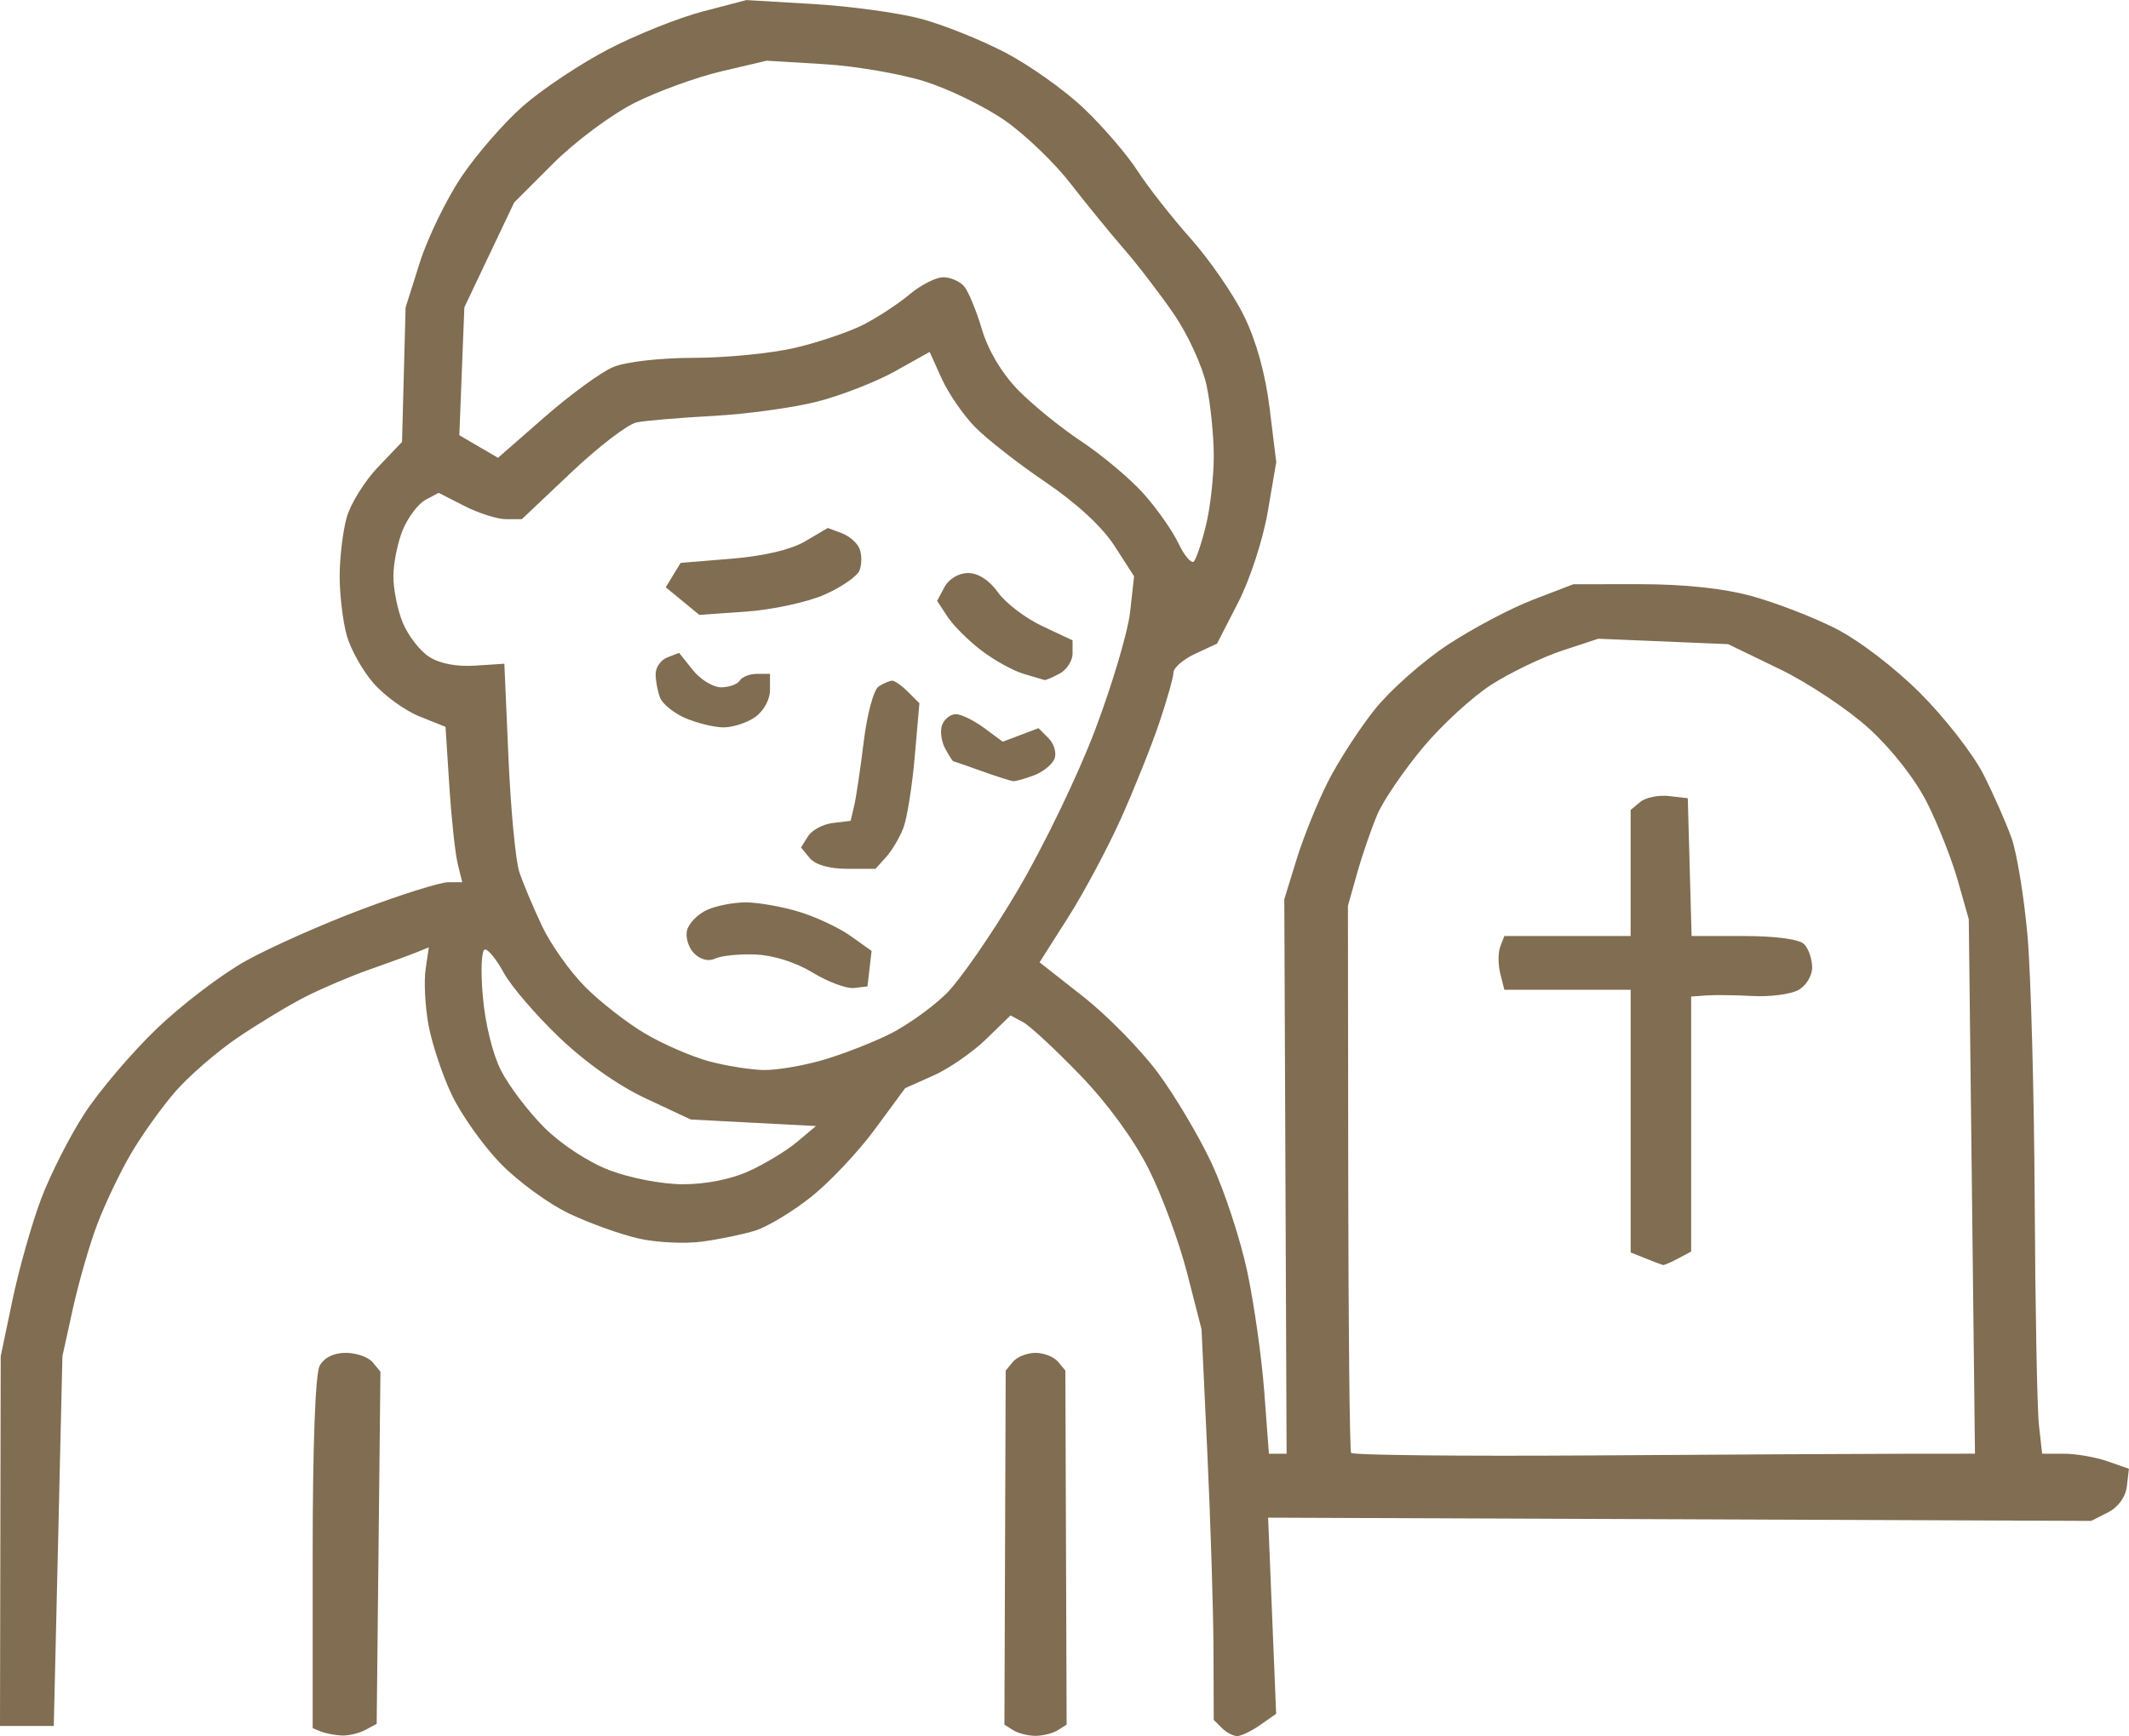
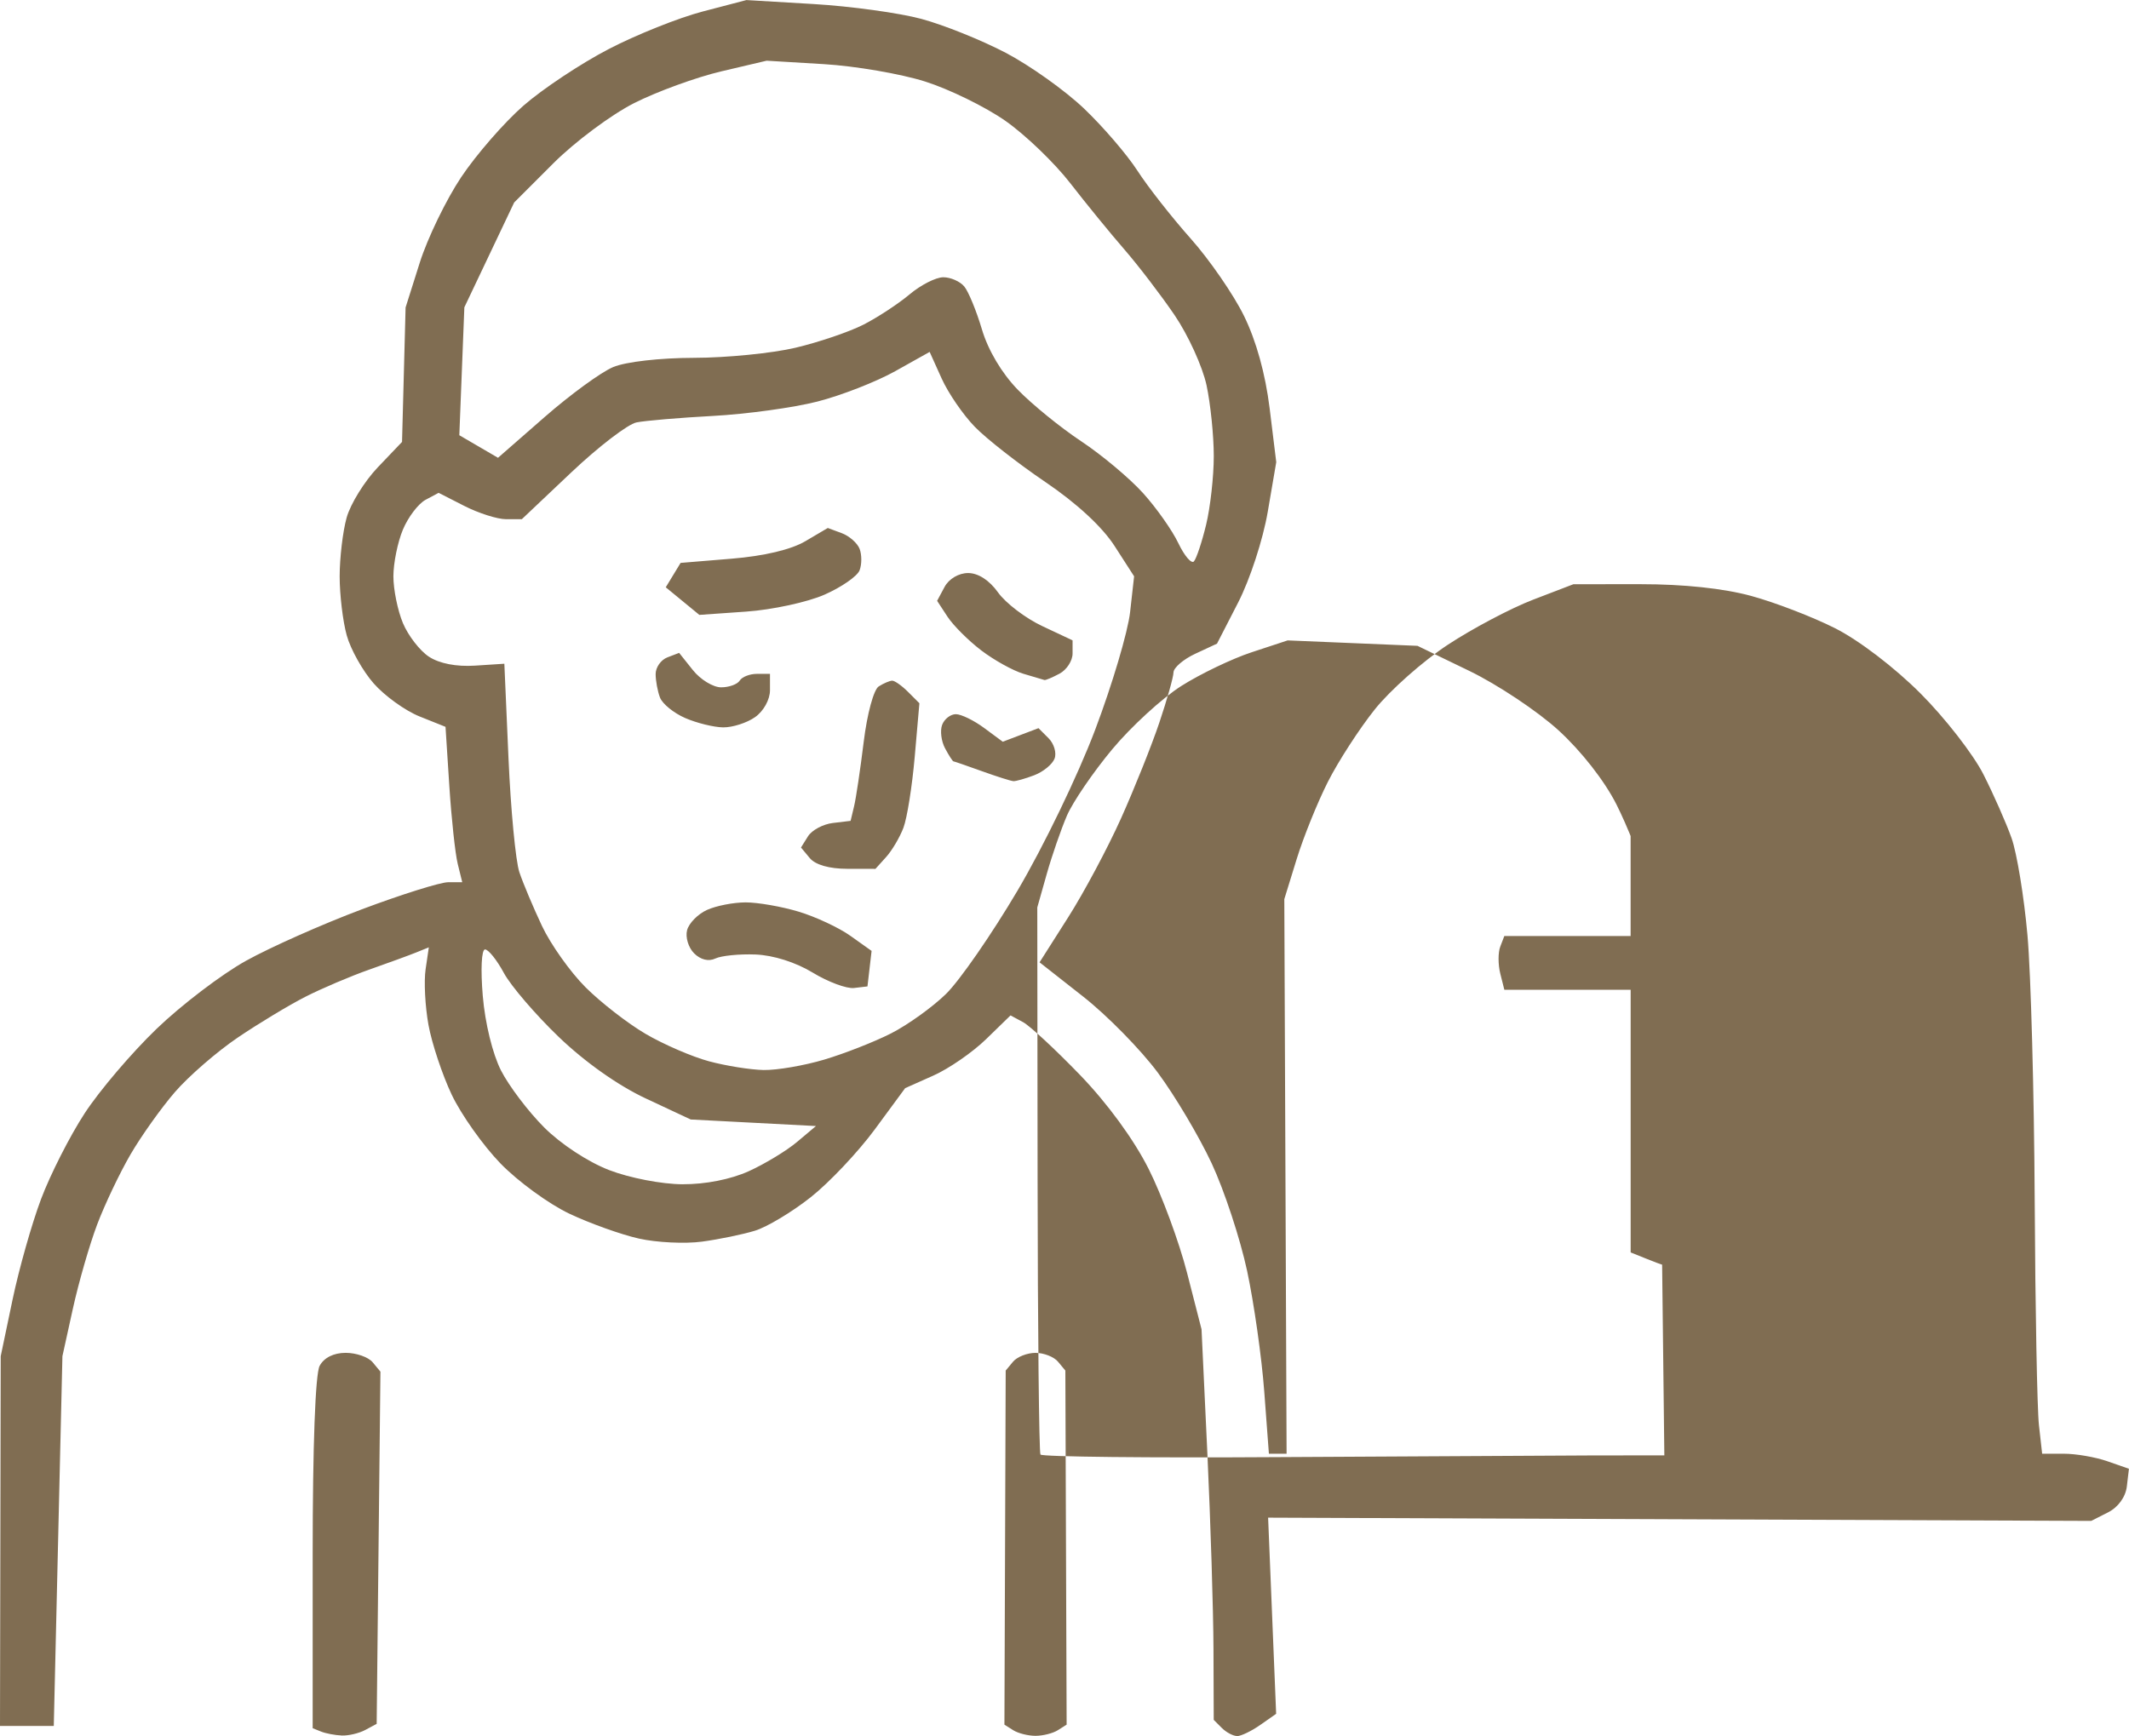
<svg xmlns="http://www.w3.org/2000/svg" width="83.77mm" height="68.323mm" viewBox="0 0 83.77 68.323" version="1.1" id="svg1" xml:space="preserve">
  <defs id="defs1" />
  <g id="layer1" transform="translate(-83.893,-79.819)">
-     <path style="fill:#806d52;fill-opacity:1" d="m 97.338,148.122 c -0.264,-0.011 -0.629,-0.081 -0.811,-0.154 l -0.331,-0.133 v -6.875 c 0,-4.233 0.105,-7.071 0.274,-7.386 0.172,-0.322 0.553,-0.512 1.026,-0.512 0.414,0 0.89,0.167 1.059,0.37 l 0.307,0.37 -0.074,6.931 -0.074,6.931 -0.448,0.24 c -0.246,0.132 -0.664,0.23 -0.928,0.219 z m 27.301,0.013 c -0.291,0 -0.686,-0.099 -0.877,-0.22 l -0.348,-0.22 0.025,-6.968 0.025,-6.968 0.289,-0.348 c 0.159,-0.191 0.557,-0.348 0.885,-0.348 0.328,0 0.727,0.157 0.885,0.348 l 0.289,0.348 0.025,6.968 0.025,6.968 -0.348,0.22 c -0.191,0.121 -0.586,0.22 -0.877,0.22 z m 7.932,0.008 c -0.157,0 -0.428,-0.143 -0.603,-0.318 l -0.318,-0.318 -0.01,-2.791 c -0.006,-1.535 -0.114,-4.994 -0.24,-7.686 l -0.23,-4.895 -0.569,-2.219 c -0.313,-1.22 -0.994,-3.064 -1.514,-4.096 -0.582,-1.156 -1.618,-2.574 -2.697,-3.693 -0.964,-0.999 -1.973,-1.935 -2.244,-2.081 l -0.492,-0.264 -0.963,0.937 c -0.53,0.515 -1.462,1.159 -2.073,1.431 l -1.11,0.495 -1.193,1.621 c -0.656,0.891 -1.792,2.094 -2.524,2.673 -0.732,0.579 -1.72,1.172 -2.195,1.317 -0.475,0.146 -1.411,0.339 -2.08,0.429 -0.669,0.09 -1.786,0.036 -2.483,-0.12 -0.697,-0.156 -1.928,-0.597 -2.736,-0.979 -0.808,-0.382 -2.029,-1.273 -2.713,-1.979 -0.684,-0.706 -1.547,-1.924 -1.918,-2.706 -0.37,-0.782 -0.781,-2.017 -0.914,-2.745 -0.132,-0.728 -0.183,-1.712 -0.113,-2.188 l 0.127,-0.865 -0.499,0.202 c -0.275,0.111 -1.1,0.413 -1.835,0.671 -0.735,0.258 -1.866,0.739 -2.514,1.068 -0.648,0.329 -1.849,1.054 -2.67,1.61 -0.821,0.556 -1.933,1.522 -2.473,2.146 -0.539,0.624 -1.326,1.73 -1.749,2.457 -0.423,0.728 -1.013,1.968 -1.311,2.757 -0.298,0.789 -0.727,2.277 -0.954,3.307 l -0.412,1.873 -0.17,7.276 -0.17,7.276 h -1.058 -1.058 l 0.014,-7.276 0.014,-7.276 0.464,-2.216 c 0.255,-1.219 0.761,-3.005 1.124,-3.969 0.363,-0.964 1.133,-2.481 1.713,-3.37 0.579,-0.89 1.854,-2.387 2.832,-3.328 0.978,-0.941 2.559,-2.145 3.514,-2.676 0.954,-0.531 3.01,-1.445 4.568,-2.03 1.558,-0.585 3.083,-1.064 3.389,-1.064 h 0.556 l -0.179,-0.728 c -0.098,-0.4 -0.246,-1.776 -0.329,-3.058 l -0.15,-2.33 -1.022,-0.409 c -0.562,-0.225 -1.374,-0.81 -1.805,-1.3 -0.43,-0.49 -0.908,-1.341 -1.06,-1.891 -0.153,-0.55 -0.278,-1.595 -0.278,-2.322 0,-0.728 0.123,-1.766 0.273,-2.307 0.15,-0.541 0.703,-1.434 1.227,-1.984 l 0.954,-1 0.07,-2.646 0.07,-2.646 0.556,-1.759 c 0.306,-0.968 1.04,-2.484 1.632,-3.37 0.592,-0.886 1.692,-2.15 2.445,-2.809 0.753,-0.659 2.262,-1.662 3.354,-2.229 1.091,-0.567 2.758,-1.234 3.704,-1.481 l 1.72,-0.45 2.646,0.157 c 1.455,0.086 3.36,0.349 4.233,0.583 0.873,0.234 2.368,0.835 3.321,1.334 0.953,0.499 2.343,1.489 3.088,2.2 0.745,0.711 1.689,1.809 2.097,2.442 0.409,0.633 1.35,1.833 2.092,2.667 0.742,0.834 1.687,2.203 2.099,3.043 0.483,0.983 0.843,2.28 1.011,3.643 l 0.26,2.117 -0.334,1.952 c -0.188,1.098 -0.698,2.661 -1.165,3.572 l -0.832,1.619 -0.853,0.397 c -0.469,0.218 -0.855,0.549 -0.859,0.736 -0.003,0.186 -0.255,1.078 -0.559,1.981 -0.304,0.903 -0.982,2.596 -1.505,3.762 -0.524,1.166 -1.459,2.918 -2.079,3.893 l -1.127,1.773 1.715,1.348 c 0.943,0.741 2.264,2.087 2.935,2.99 0.671,0.903 1.626,2.512 2.123,3.576 0.496,1.063 1.123,2.968 1.394,4.233 0.27,1.265 0.574,3.401 0.674,4.747 l 0.183,2.447 h 0.348 0.348 l -0.045,-10.914 -0.045,-10.914 0.486,-1.574 c 0.267,-0.866 0.82,-2.235 1.229,-3.043 0.409,-0.808 1.238,-2.089 1.843,-2.847 0.605,-0.758 1.897,-1.903 2.872,-2.545 0.975,-0.642 2.487,-1.441 3.36,-1.776 l 1.587,-0.609 2.646,-8.8e-4 c 1.694,-5.6e-4 3.257,0.165 4.344,0.461 0.934,0.254 2.421,0.826 3.304,1.272 0.937,0.473 2.335,1.54 3.357,2.562 0.964,0.964 2.079,2.398 2.479,3.187 0.4,0.789 0.899,1.919 1.109,2.512 0.21,0.592 0.492,2.315 0.626,3.829 0.134,1.513 0.262,6.216 0.284,10.451 0.022,4.235 0.097,8.206 0.167,8.824 l 0.126,1.124 h 0.859 c 0.472,0 1.24,0.133 1.707,0.296 l 0.848,0.296 -0.081,0.691 c -0.049,0.42 -0.34,0.822 -0.742,1.026 l -0.661,0.335 -16.193,-0.064 -16.193,-0.064 0.158,3.86 0.158,3.86 -0.627,0.439 c -0.345,0.242 -0.756,0.439 -0.913,0.439 z m 13.937,-11.043 c 5.144,-0.035 10.644,-0.064 12.223,-0.066 l 2.872,-0.003 -0.122,-10.517 -0.122,-10.517 -0.432,-1.523 c -0.238,-0.838 -0.782,-2.217 -1.211,-3.066 -0.465,-0.922 -1.381,-2.093 -2.274,-2.909 -0.822,-0.752 -2.408,-1.808 -3.524,-2.347 l -2.028,-0.981 -2.554,-0.107 -2.554,-0.107 -1.415,0.466 c -0.778,0.256 -2.028,0.856 -2.777,1.332 -0.749,0.477 -1.972,1.599 -2.716,2.493 -0.745,0.895 -1.543,2.065 -1.775,2.6 -0.231,0.535 -0.589,1.568 -0.795,2.296 l -0.374,1.323 0.012,10.684 c 0.006,5.876 0.057,10.758 0.113,10.848 0.056,0.09 4.309,0.135 9.453,0.101 z m 2.821,-7.495 c -0.046,-0.009 -0.351,-0.124 -0.679,-0.256 l -0.595,-0.239 v -5.168 -5.168 h -2.485 -2.485 l -0.161,-0.64 c -0.088,-0.352 -0.089,-0.828 -3.7e-4,-1.058 l 0.16,-0.418 h 2.485 2.485 v -2.481 -2.481 l 0.381,-0.316 c 0.209,-0.174 0.715,-0.278 1.124,-0.231 l 0.744,0.085 0.075,2.712 0.075,2.712 h 2.054 c 1.245,0 2.18,0.125 2.372,0.318 0.175,0.175 0.318,0.587 0.318,0.917 0,0.337 -0.242,0.729 -0.553,0.895 -0.304,0.163 -1.108,0.267 -1.786,0.23 -0.678,-0.036 -1.501,-0.046 -1.828,-0.022 l -0.595,0.043 v 5.018 5.018 l -0.512,0.274 c -0.281,0.151 -0.549,0.266 -0.595,0.257 z m -38.58,-3.178 c 0.899,0.005 1.895,-0.192 2.607,-0.514 0.633,-0.287 1.487,-0.805 1.897,-1.15 l 0.746,-0.627 -2.464,-0.129 -2.464,-0.129 -1.765,-0.826 c -1.093,-0.511 -2.398,-1.434 -3.429,-2.424 -0.915,-0.879 -1.887,-2.013 -2.16,-2.52 -0.273,-0.507 -0.606,-0.922 -0.739,-0.922 -0.139,0 -0.177,0.784 -0.089,1.829 0.09,1.073 0.387,2.286 0.718,2.936 0.311,0.609 1.074,1.616 1.697,2.239 0.659,0.659 1.729,1.361 2.561,1.681 0.804,0.309 2.066,0.553 2.885,0.557 z m 3.193,-4.496 c 0.519,0.01 1.591,-0.174 2.381,-0.409 0.79,-0.235 1.973,-0.698 2.628,-1.031 0.655,-0.333 1.627,-1.03 2.161,-1.55 0.534,-0.52 1.8,-2.348 2.813,-4.062 1.026,-1.737 2.381,-4.542 3.059,-6.337 0.67,-1.771 1.288,-3.854 1.375,-4.63 l 0.158,-1.411 -0.769,-1.194 c -0.485,-0.753 -1.488,-1.681 -2.718,-2.514 -1.072,-0.726 -2.324,-1.705 -2.783,-2.178 -0.459,-0.472 -1.046,-1.328 -1.304,-1.902 l -0.471,-1.044 -1.356,0.759 c -0.746,0.417 -2.123,0.955 -3.061,1.195 -0.938,0.24 -2.783,0.494 -4.101,0.565 -1.318,0.071 -2.676,0.186 -3.018,0.256 -0.342,0.07 -1.496,0.956 -2.566,1.968 l -1.945,1.841 h -0.619 c -0.341,0 -1.077,-0.234 -1.637,-0.519 l -1.018,-0.519 -0.515,0.276 c -0.283,0.152 -0.684,0.679 -0.89,1.172 -0.206,0.493 -0.374,1.321 -0.374,1.839 0,0.519 0.169,1.347 0.375,1.84 0.206,0.493 0.667,1.089 1.025,1.323 0.41,0.269 1.078,0.398 1.808,0.351 l 1.158,-0.075 0.162,3.704 c 0.089,2.037 0.282,4.061 0.428,4.498 0.146,0.437 0.547,1.389 0.89,2.117 0.343,0.728 1.113,1.812 1.711,2.411 0.598,0.598 1.664,1.426 2.369,1.839 0.705,0.413 1.826,0.898 2.491,1.077 0.665,0.179 1.634,0.334 2.153,0.344 z m 3.554,-3.228 c -0.291,0.034 -1.023,-0.239 -1.626,-0.606 -0.666,-0.405 -1.549,-0.685 -2.249,-0.712 -0.634,-0.025 -1.345,0.046 -1.581,0.158 -0.266,0.126 -0.584,0.048 -0.836,-0.205 -0.224,-0.224 -0.348,-0.633 -0.276,-0.909 0.072,-0.276 0.424,-0.635 0.783,-0.798 0.358,-0.163 1.044,-0.297 1.523,-0.297 0.479,0 1.418,0.164 2.085,0.365 0.667,0.201 1.586,0.63 2.041,0.955 l 0.828,0.589 -0.081,0.699 -0.081,0.699 z m -0.273,-4.691 c -0.697,0 -1.248,-0.158 -1.465,-0.419 l -0.348,-0.419 0.276,-0.441 c 0.152,-0.242 0.591,-0.478 0.976,-0.524 l 0.7,-0.084 0.138,-0.578 c 0.076,-0.318 0.246,-1.458 0.378,-2.534 0.134,-1.099 0.393,-2.054 0.59,-2.179 0.193,-0.122 0.431,-0.224 0.53,-0.226 0.099,-0.002 0.38,0.197 0.625,0.442 l 0.446,0.446 -0.184,2.108 c -0.101,1.159 -0.301,2.417 -0.445,2.795 -0.144,0.378 -0.45,0.896 -0.681,1.151 l -0.419,0.464 z m 6.54,-3.451 c -0.1,-0.006 -0.657,-0.183 -1.24,-0.393 -0.582,-0.21 -1.084,-0.383 -1.115,-0.385 -0.031,-0.002 -0.18,-0.233 -0.33,-0.514 -0.15,-0.281 -0.201,-0.697 -0.113,-0.926 0.088,-0.229 0.33,-0.416 0.539,-0.416 0.209,0 0.709,0.244 1.112,0.542 l 0.733,0.542 0.703,-0.267 0.703,-0.267 0.395,0.395 c 0.217,0.217 0.324,0.579 0.237,0.804 -0.086,0.225 -0.446,0.519 -0.8,0.654 -0.353,0.134 -0.724,0.239 -0.824,0.233 z m -11.419,-2.115 c -0.368,-0.006 -1.038,-0.171 -1.489,-0.367 -0.451,-0.196 -0.898,-0.559 -0.992,-0.805 -0.095,-0.246 -0.172,-0.664 -0.172,-0.927 0,-0.264 0.208,-0.559 0.462,-0.656 l 0.462,-0.177 0.541,0.678 c 0.297,0.373 0.797,0.678 1.11,0.678 0.313,0 0.643,-0.119 0.733,-0.265 0.09,-0.146 0.395,-0.265 0.677,-0.265 h 0.514 v 0.646 c 0,0.368 -0.253,0.824 -0.588,1.058 -0.323,0.227 -0.889,0.407 -1.257,0.402 z m 12.644,-1.864 c -0.046,-0.013 -0.419,-0.123 -0.828,-0.246 -0.41,-0.123 -1.156,-0.537 -1.659,-0.921 -0.503,-0.384 -1.099,-0.979 -1.325,-1.323 l -0.41,-0.626 0.293,-0.547 c 0.171,-0.319 0.557,-0.547 0.927,-0.547 0.397,0 0.837,0.285 1.177,0.763 0.299,0.419 1.081,1.015 1.738,1.324 l 1.195,0.562 v 0.518 c 0,0.285 -0.23,0.642 -0.512,0.792 -0.281,0.151 -0.549,0.264 -0.595,0.251 z m -11.725,-2.693 -1.852,0.13 -0.661,-0.543 -0.661,-0.543 0.292,-0.48 0.292,-0.48 2.012,-0.166 c 1.274,-0.105 2.336,-0.357 2.895,-0.687 l 0.884,-0.521 0.546,0.202 c 0.3,0.111 0.618,0.39 0.707,0.621 0.088,0.23 0.088,0.609 -10e-4,0.842 -0.089,0.232 -0.711,0.664 -1.381,0.959 -0.67,0.295 -2.052,0.594 -3.071,0.666 z m 17.609,-1.978 c 0.098,-0.111 0.314,-0.76 0.479,-1.443 0.165,-0.683 0.301,-1.897 0.301,-2.699 0,-0.802 -0.128,-2.056 -0.285,-2.788 -0.157,-0.732 -0.723,-1.974 -1.257,-2.759 -0.534,-0.785 -1.424,-1.948 -1.976,-2.585 -0.553,-0.636 -1.512,-1.812 -2.132,-2.612 -0.62,-0.8 -1.769,-1.904 -2.554,-2.453 -0.785,-0.549 -2.207,-1.245 -3.16,-1.546 -0.953,-0.301 -2.744,-0.609 -3.981,-0.683 l -2.249,-0.135 -1.786,0.42 c -0.982,0.231 -2.523,0.792 -3.424,1.247 -0.902,0.456 -2.331,1.52 -3.181,2.37 l -1.543,1.543 -0.98,2.063 -0.98,2.063 -0.099,2.517 -0.099,2.517 0.761,0.444 0.761,0.444 1.837,-1.606 c 1.01,-0.883 2.223,-1.768 2.696,-1.965 0.498,-0.208 1.834,-0.36 3.182,-0.363 1.278,-0.002 3.071,-0.18 3.986,-0.396 0.914,-0.216 2.119,-0.625 2.677,-0.909 0.558,-0.285 1.375,-0.821 1.816,-1.192 0.441,-0.371 1.037,-0.674 1.326,-0.674 0.289,0 0.66,0.163 0.826,0.363 0.166,0.2 0.478,0.96 0.695,1.689 0.244,0.823 0.78,1.724 1.412,2.375 0.56,0.577 1.682,1.49 2.494,2.028 0.812,0.539 1.905,1.455 2.43,2.036 0.525,0.581 1.152,1.469 1.392,1.974 0.241,0.504 0.518,0.827 0.616,0.716 z" id="path5" />
+     <path style="fill:#806d52;fill-opacity:1" d="m 97.338,148.122 c -0.264,-0.011 -0.629,-0.081 -0.811,-0.154 l -0.331,-0.133 v -6.875 c 0,-4.233 0.105,-7.071 0.274,-7.386 0.172,-0.322 0.553,-0.512 1.026,-0.512 0.414,0 0.89,0.167 1.059,0.37 l 0.307,0.37 -0.074,6.931 -0.074,6.931 -0.448,0.24 c -0.246,0.132 -0.664,0.23 -0.928,0.219 z m 27.301,0.013 c -0.291,0 -0.686,-0.099 -0.877,-0.22 l -0.348,-0.22 0.025,-6.968 0.025,-6.968 0.289,-0.348 c 0.159,-0.191 0.557,-0.348 0.885,-0.348 0.328,0 0.727,0.157 0.885,0.348 l 0.289,0.348 0.025,6.968 0.025,6.968 -0.348,0.22 c -0.191,0.121 -0.586,0.22 -0.877,0.22 z m 7.932,0.008 c -0.157,0 -0.428,-0.143 -0.603,-0.318 l -0.318,-0.318 -0.01,-2.791 c -0.006,-1.535 -0.114,-4.994 -0.24,-7.686 l -0.23,-4.895 -0.569,-2.219 c -0.313,-1.22 -0.994,-3.064 -1.514,-4.096 -0.582,-1.156 -1.618,-2.574 -2.697,-3.693 -0.964,-0.999 -1.973,-1.935 -2.244,-2.081 l -0.492,-0.264 -0.963,0.937 c -0.53,0.515 -1.462,1.159 -2.073,1.431 l -1.11,0.495 -1.193,1.621 c -0.656,0.891 -1.792,2.094 -2.524,2.673 -0.732,0.579 -1.72,1.172 -2.195,1.317 -0.475,0.146 -1.411,0.339 -2.08,0.429 -0.669,0.09 -1.786,0.036 -2.483,-0.12 -0.697,-0.156 -1.928,-0.597 -2.736,-0.979 -0.808,-0.382 -2.029,-1.273 -2.713,-1.979 -0.684,-0.706 -1.547,-1.924 -1.918,-2.706 -0.37,-0.782 -0.781,-2.017 -0.914,-2.745 -0.132,-0.728 -0.183,-1.712 -0.113,-2.188 l 0.127,-0.865 -0.499,0.202 c -0.275,0.111 -1.1,0.413 -1.835,0.671 -0.735,0.258 -1.866,0.739 -2.514,1.068 -0.648,0.329 -1.849,1.054 -2.67,1.61 -0.821,0.556 -1.933,1.522 -2.473,2.146 -0.539,0.624 -1.326,1.73 -1.749,2.457 -0.423,0.728 -1.013,1.968 -1.311,2.757 -0.298,0.789 -0.727,2.277 -0.954,3.307 l -0.412,1.873 -0.17,7.276 -0.17,7.276 h -1.058 -1.058 l 0.014,-7.276 0.014,-7.276 0.464,-2.216 c 0.255,-1.219 0.761,-3.005 1.124,-3.969 0.363,-0.964 1.133,-2.481 1.713,-3.37 0.579,-0.89 1.854,-2.387 2.832,-3.328 0.978,-0.941 2.559,-2.145 3.514,-2.676 0.954,-0.531 3.01,-1.445 4.568,-2.03 1.558,-0.585 3.083,-1.064 3.389,-1.064 h 0.556 l -0.179,-0.728 c -0.098,-0.4 -0.246,-1.776 -0.329,-3.058 l -0.15,-2.33 -1.022,-0.409 c -0.562,-0.225 -1.374,-0.81 -1.805,-1.3 -0.43,-0.49 -0.908,-1.341 -1.06,-1.891 -0.153,-0.55 -0.278,-1.595 -0.278,-2.322 0,-0.728 0.123,-1.766 0.273,-2.307 0.15,-0.541 0.703,-1.434 1.227,-1.984 l 0.954,-1 0.07,-2.646 0.07,-2.646 0.556,-1.759 c 0.306,-0.968 1.04,-2.484 1.632,-3.37 0.592,-0.886 1.692,-2.15 2.445,-2.809 0.753,-0.659 2.262,-1.662 3.354,-2.229 1.091,-0.567 2.758,-1.234 3.704,-1.481 l 1.72,-0.45 2.646,0.157 c 1.455,0.086 3.36,0.349 4.233,0.583 0.873,0.234 2.368,0.835 3.321,1.334 0.953,0.499 2.343,1.489 3.088,2.2 0.745,0.711 1.689,1.809 2.097,2.442 0.409,0.633 1.35,1.833 2.092,2.667 0.742,0.834 1.687,2.203 2.099,3.043 0.483,0.983 0.843,2.28 1.011,3.643 l 0.26,2.117 -0.334,1.952 c -0.188,1.098 -0.698,2.661 -1.165,3.572 l -0.832,1.619 -0.853,0.397 c -0.469,0.218 -0.855,0.549 -0.859,0.736 -0.003,0.186 -0.255,1.078 -0.559,1.981 -0.304,0.903 -0.982,2.596 -1.505,3.762 -0.524,1.166 -1.459,2.918 -2.079,3.893 l -1.127,1.773 1.715,1.348 c 0.943,0.741 2.264,2.087 2.935,2.99 0.671,0.903 1.626,2.512 2.123,3.576 0.496,1.063 1.123,2.968 1.394,4.233 0.27,1.265 0.574,3.401 0.674,4.747 l 0.183,2.447 h 0.348 0.348 l -0.045,-10.914 -0.045,-10.914 0.486,-1.574 c 0.267,-0.866 0.82,-2.235 1.229,-3.043 0.409,-0.808 1.238,-2.089 1.843,-2.847 0.605,-0.758 1.897,-1.903 2.872,-2.545 0.975,-0.642 2.487,-1.441 3.36,-1.776 l 1.587,-0.609 2.646,-8.8e-4 c 1.694,-5.6e-4 3.257,0.165 4.344,0.461 0.934,0.254 2.421,0.826 3.304,1.272 0.937,0.473 2.335,1.54 3.357,2.562 0.964,0.964 2.079,2.398 2.479,3.187 0.4,0.789 0.899,1.919 1.109,2.512 0.21,0.592 0.492,2.315 0.626,3.829 0.134,1.513 0.262,6.216 0.284,10.451 0.022,4.235 0.097,8.206 0.167,8.824 l 0.126,1.124 h 0.859 c 0.472,0 1.24,0.133 1.707,0.296 l 0.848,0.296 -0.081,0.691 c -0.049,0.42 -0.34,0.822 -0.742,1.026 l -0.661,0.335 -16.193,-0.064 -16.193,-0.064 0.158,3.86 0.158,3.86 -0.627,0.439 c -0.345,0.242 -0.756,0.439 -0.913,0.439 z m 13.937,-11.043 l 2.872,-0.003 -0.122,-10.517 -0.122,-10.517 -0.432,-1.523 c -0.238,-0.838 -0.782,-2.217 -1.211,-3.066 -0.465,-0.922 -1.381,-2.093 -2.274,-2.909 -0.822,-0.752 -2.408,-1.808 -3.524,-2.347 l -2.028,-0.981 -2.554,-0.107 -2.554,-0.107 -1.415,0.466 c -0.778,0.256 -2.028,0.856 -2.777,1.332 -0.749,0.477 -1.972,1.599 -2.716,2.493 -0.745,0.895 -1.543,2.065 -1.775,2.6 -0.231,0.535 -0.589,1.568 -0.795,2.296 l -0.374,1.323 0.012,10.684 c 0.006,5.876 0.057,10.758 0.113,10.848 0.056,0.09 4.309,0.135 9.453,0.101 z m 2.821,-7.495 c -0.046,-0.009 -0.351,-0.124 -0.679,-0.256 l -0.595,-0.239 v -5.168 -5.168 h -2.485 -2.485 l -0.161,-0.64 c -0.088,-0.352 -0.089,-0.828 -3.7e-4,-1.058 l 0.16,-0.418 h 2.485 2.485 v -2.481 -2.481 l 0.381,-0.316 c 0.209,-0.174 0.715,-0.278 1.124,-0.231 l 0.744,0.085 0.075,2.712 0.075,2.712 h 2.054 c 1.245,0 2.18,0.125 2.372,0.318 0.175,0.175 0.318,0.587 0.318,0.917 0,0.337 -0.242,0.729 -0.553,0.895 -0.304,0.163 -1.108,0.267 -1.786,0.23 -0.678,-0.036 -1.501,-0.046 -1.828,-0.022 l -0.595,0.043 v 5.018 5.018 l -0.512,0.274 c -0.281,0.151 -0.549,0.266 -0.595,0.257 z m -38.58,-3.178 c 0.899,0.005 1.895,-0.192 2.607,-0.514 0.633,-0.287 1.487,-0.805 1.897,-1.15 l 0.746,-0.627 -2.464,-0.129 -2.464,-0.129 -1.765,-0.826 c -1.093,-0.511 -2.398,-1.434 -3.429,-2.424 -0.915,-0.879 -1.887,-2.013 -2.16,-2.52 -0.273,-0.507 -0.606,-0.922 -0.739,-0.922 -0.139,0 -0.177,0.784 -0.089,1.829 0.09,1.073 0.387,2.286 0.718,2.936 0.311,0.609 1.074,1.616 1.697,2.239 0.659,0.659 1.729,1.361 2.561,1.681 0.804,0.309 2.066,0.553 2.885,0.557 z m 3.193,-4.496 c 0.519,0.01 1.591,-0.174 2.381,-0.409 0.79,-0.235 1.973,-0.698 2.628,-1.031 0.655,-0.333 1.627,-1.03 2.161,-1.55 0.534,-0.52 1.8,-2.348 2.813,-4.062 1.026,-1.737 2.381,-4.542 3.059,-6.337 0.67,-1.771 1.288,-3.854 1.375,-4.63 l 0.158,-1.411 -0.769,-1.194 c -0.485,-0.753 -1.488,-1.681 -2.718,-2.514 -1.072,-0.726 -2.324,-1.705 -2.783,-2.178 -0.459,-0.472 -1.046,-1.328 -1.304,-1.902 l -0.471,-1.044 -1.356,0.759 c -0.746,0.417 -2.123,0.955 -3.061,1.195 -0.938,0.24 -2.783,0.494 -4.101,0.565 -1.318,0.071 -2.676,0.186 -3.018,0.256 -0.342,0.07 -1.496,0.956 -2.566,1.968 l -1.945,1.841 h -0.619 c -0.341,0 -1.077,-0.234 -1.637,-0.519 l -1.018,-0.519 -0.515,0.276 c -0.283,0.152 -0.684,0.679 -0.89,1.172 -0.206,0.493 -0.374,1.321 -0.374,1.839 0,0.519 0.169,1.347 0.375,1.84 0.206,0.493 0.667,1.089 1.025,1.323 0.41,0.269 1.078,0.398 1.808,0.351 l 1.158,-0.075 0.162,3.704 c 0.089,2.037 0.282,4.061 0.428,4.498 0.146,0.437 0.547,1.389 0.89,2.117 0.343,0.728 1.113,1.812 1.711,2.411 0.598,0.598 1.664,1.426 2.369,1.839 0.705,0.413 1.826,0.898 2.491,1.077 0.665,0.179 1.634,0.334 2.153,0.344 z m 3.554,-3.228 c -0.291,0.034 -1.023,-0.239 -1.626,-0.606 -0.666,-0.405 -1.549,-0.685 -2.249,-0.712 -0.634,-0.025 -1.345,0.046 -1.581,0.158 -0.266,0.126 -0.584,0.048 -0.836,-0.205 -0.224,-0.224 -0.348,-0.633 -0.276,-0.909 0.072,-0.276 0.424,-0.635 0.783,-0.798 0.358,-0.163 1.044,-0.297 1.523,-0.297 0.479,0 1.418,0.164 2.085,0.365 0.667,0.201 1.586,0.63 2.041,0.955 l 0.828,0.589 -0.081,0.699 -0.081,0.699 z m -0.273,-4.691 c -0.697,0 -1.248,-0.158 -1.465,-0.419 l -0.348,-0.419 0.276,-0.441 c 0.152,-0.242 0.591,-0.478 0.976,-0.524 l 0.7,-0.084 0.138,-0.578 c 0.076,-0.318 0.246,-1.458 0.378,-2.534 0.134,-1.099 0.393,-2.054 0.59,-2.179 0.193,-0.122 0.431,-0.224 0.53,-0.226 0.099,-0.002 0.38,0.197 0.625,0.442 l 0.446,0.446 -0.184,2.108 c -0.101,1.159 -0.301,2.417 -0.445,2.795 -0.144,0.378 -0.45,0.896 -0.681,1.151 l -0.419,0.464 z m 6.54,-3.451 c -0.1,-0.006 -0.657,-0.183 -1.24,-0.393 -0.582,-0.21 -1.084,-0.383 -1.115,-0.385 -0.031,-0.002 -0.18,-0.233 -0.33,-0.514 -0.15,-0.281 -0.201,-0.697 -0.113,-0.926 0.088,-0.229 0.33,-0.416 0.539,-0.416 0.209,0 0.709,0.244 1.112,0.542 l 0.733,0.542 0.703,-0.267 0.703,-0.267 0.395,0.395 c 0.217,0.217 0.324,0.579 0.237,0.804 -0.086,0.225 -0.446,0.519 -0.8,0.654 -0.353,0.134 -0.724,0.239 -0.824,0.233 z m -11.419,-2.115 c -0.368,-0.006 -1.038,-0.171 -1.489,-0.367 -0.451,-0.196 -0.898,-0.559 -0.992,-0.805 -0.095,-0.246 -0.172,-0.664 -0.172,-0.927 0,-0.264 0.208,-0.559 0.462,-0.656 l 0.462,-0.177 0.541,0.678 c 0.297,0.373 0.797,0.678 1.11,0.678 0.313,0 0.643,-0.119 0.733,-0.265 0.09,-0.146 0.395,-0.265 0.677,-0.265 h 0.514 v 0.646 c 0,0.368 -0.253,0.824 -0.588,1.058 -0.323,0.227 -0.889,0.407 -1.257,0.402 z m 12.644,-1.864 c -0.046,-0.013 -0.419,-0.123 -0.828,-0.246 -0.41,-0.123 -1.156,-0.537 -1.659,-0.921 -0.503,-0.384 -1.099,-0.979 -1.325,-1.323 l -0.41,-0.626 0.293,-0.547 c 0.171,-0.319 0.557,-0.547 0.927,-0.547 0.397,0 0.837,0.285 1.177,0.763 0.299,0.419 1.081,1.015 1.738,1.324 l 1.195,0.562 v 0.518 c 0,0.285 -0.23,0.642 -0.512,0.792 -0.281,0.151 -0.549,0.264 -0.595,0.251 z m -11.725,-2.693 -1.852,0.13 -0.661,-0.543 -0.661,-0.543 0.292,-0.48 0.292,-0.48 2.012,-0.166 c 1.274,-0.105 2.336,-0.357 2.895,-0.687 l 0.884,-0.521 0.546,0.202 c 0.3,0.111 0.618,0.39 0.707,0.621 0.088,0.23 0.088,0.609 -10e-4,0.842 -0.089,0.232 -0.711,0.664 -1.381,0.959 -0.67,0.295 -2.052,0.594 -3.071,0.666 z m 17.609,-1.978 c 0.098,-0.111 0.314,-0.76 0.479,-1.443 0.165,-0.683 0.301,-1.897 0.301,-2.699 0,-0.802 -0.128,-2.056 -0.285,-2.788 -0.157,-0.732 -0.723,-1.974 -1.257,-2.759 -0.534,-0.785 -1.424,-1.948 -1.976,-2.585 -0.553,-0.636 -1.512,-1.812 -2.132,-2.612 -0.62,-0.8 -1.769,-1.904 -2.554,-2.453 -0.785,-0.549 -2.207,-1.245 -3.16,-1.546 -0.953,-0.301 -2.744,-0.609 -3.981,-0.683 l -2.249,-0.135 -1.786,0.42 c -0.982,0.231 -2.523,0.792 -3.424,1.247 -0.902,0.456 -2.331,1.52 -3.181,2.37 l -1.543,1.543 -0.98,2.063 -0.98,2.063 -0.099,2.517 -0.099,2.517 0.761,0.444 0.761,0.444 1.837,-1.606 c 1.01,-0.883 2.223,-1.768 2.696,-1.965 0.498,-0.208 1.834,-0.36 3.182,-0.363 1.278,-0.002 3.071,-0.18 3.986,-0.396 0.914,-0.216 2.119,-0.625 2.677,-0.909 0.558,-0.285 1.375,-0.821 1.816,-1.192 0.441,-0.371 1.037,-0.674 1.326,-0.674 0.289,0 0.66,0.163 0.826,0.363 0.166,0.2 0.478,0.96 0.695,1.689 0.244,0.823 0.78,1.724 1.412,2.375 0.56,0.577 1.682,1.49 2.494,2.028 0.812,0.539 1.905,1.455 2.43,2.036 0.525,0.581 1.152,1.469 1.392,1.974 0.241,0.504 0.518,0.827 0.616,0.716 z" id="path5" />
  </g>
</svg>